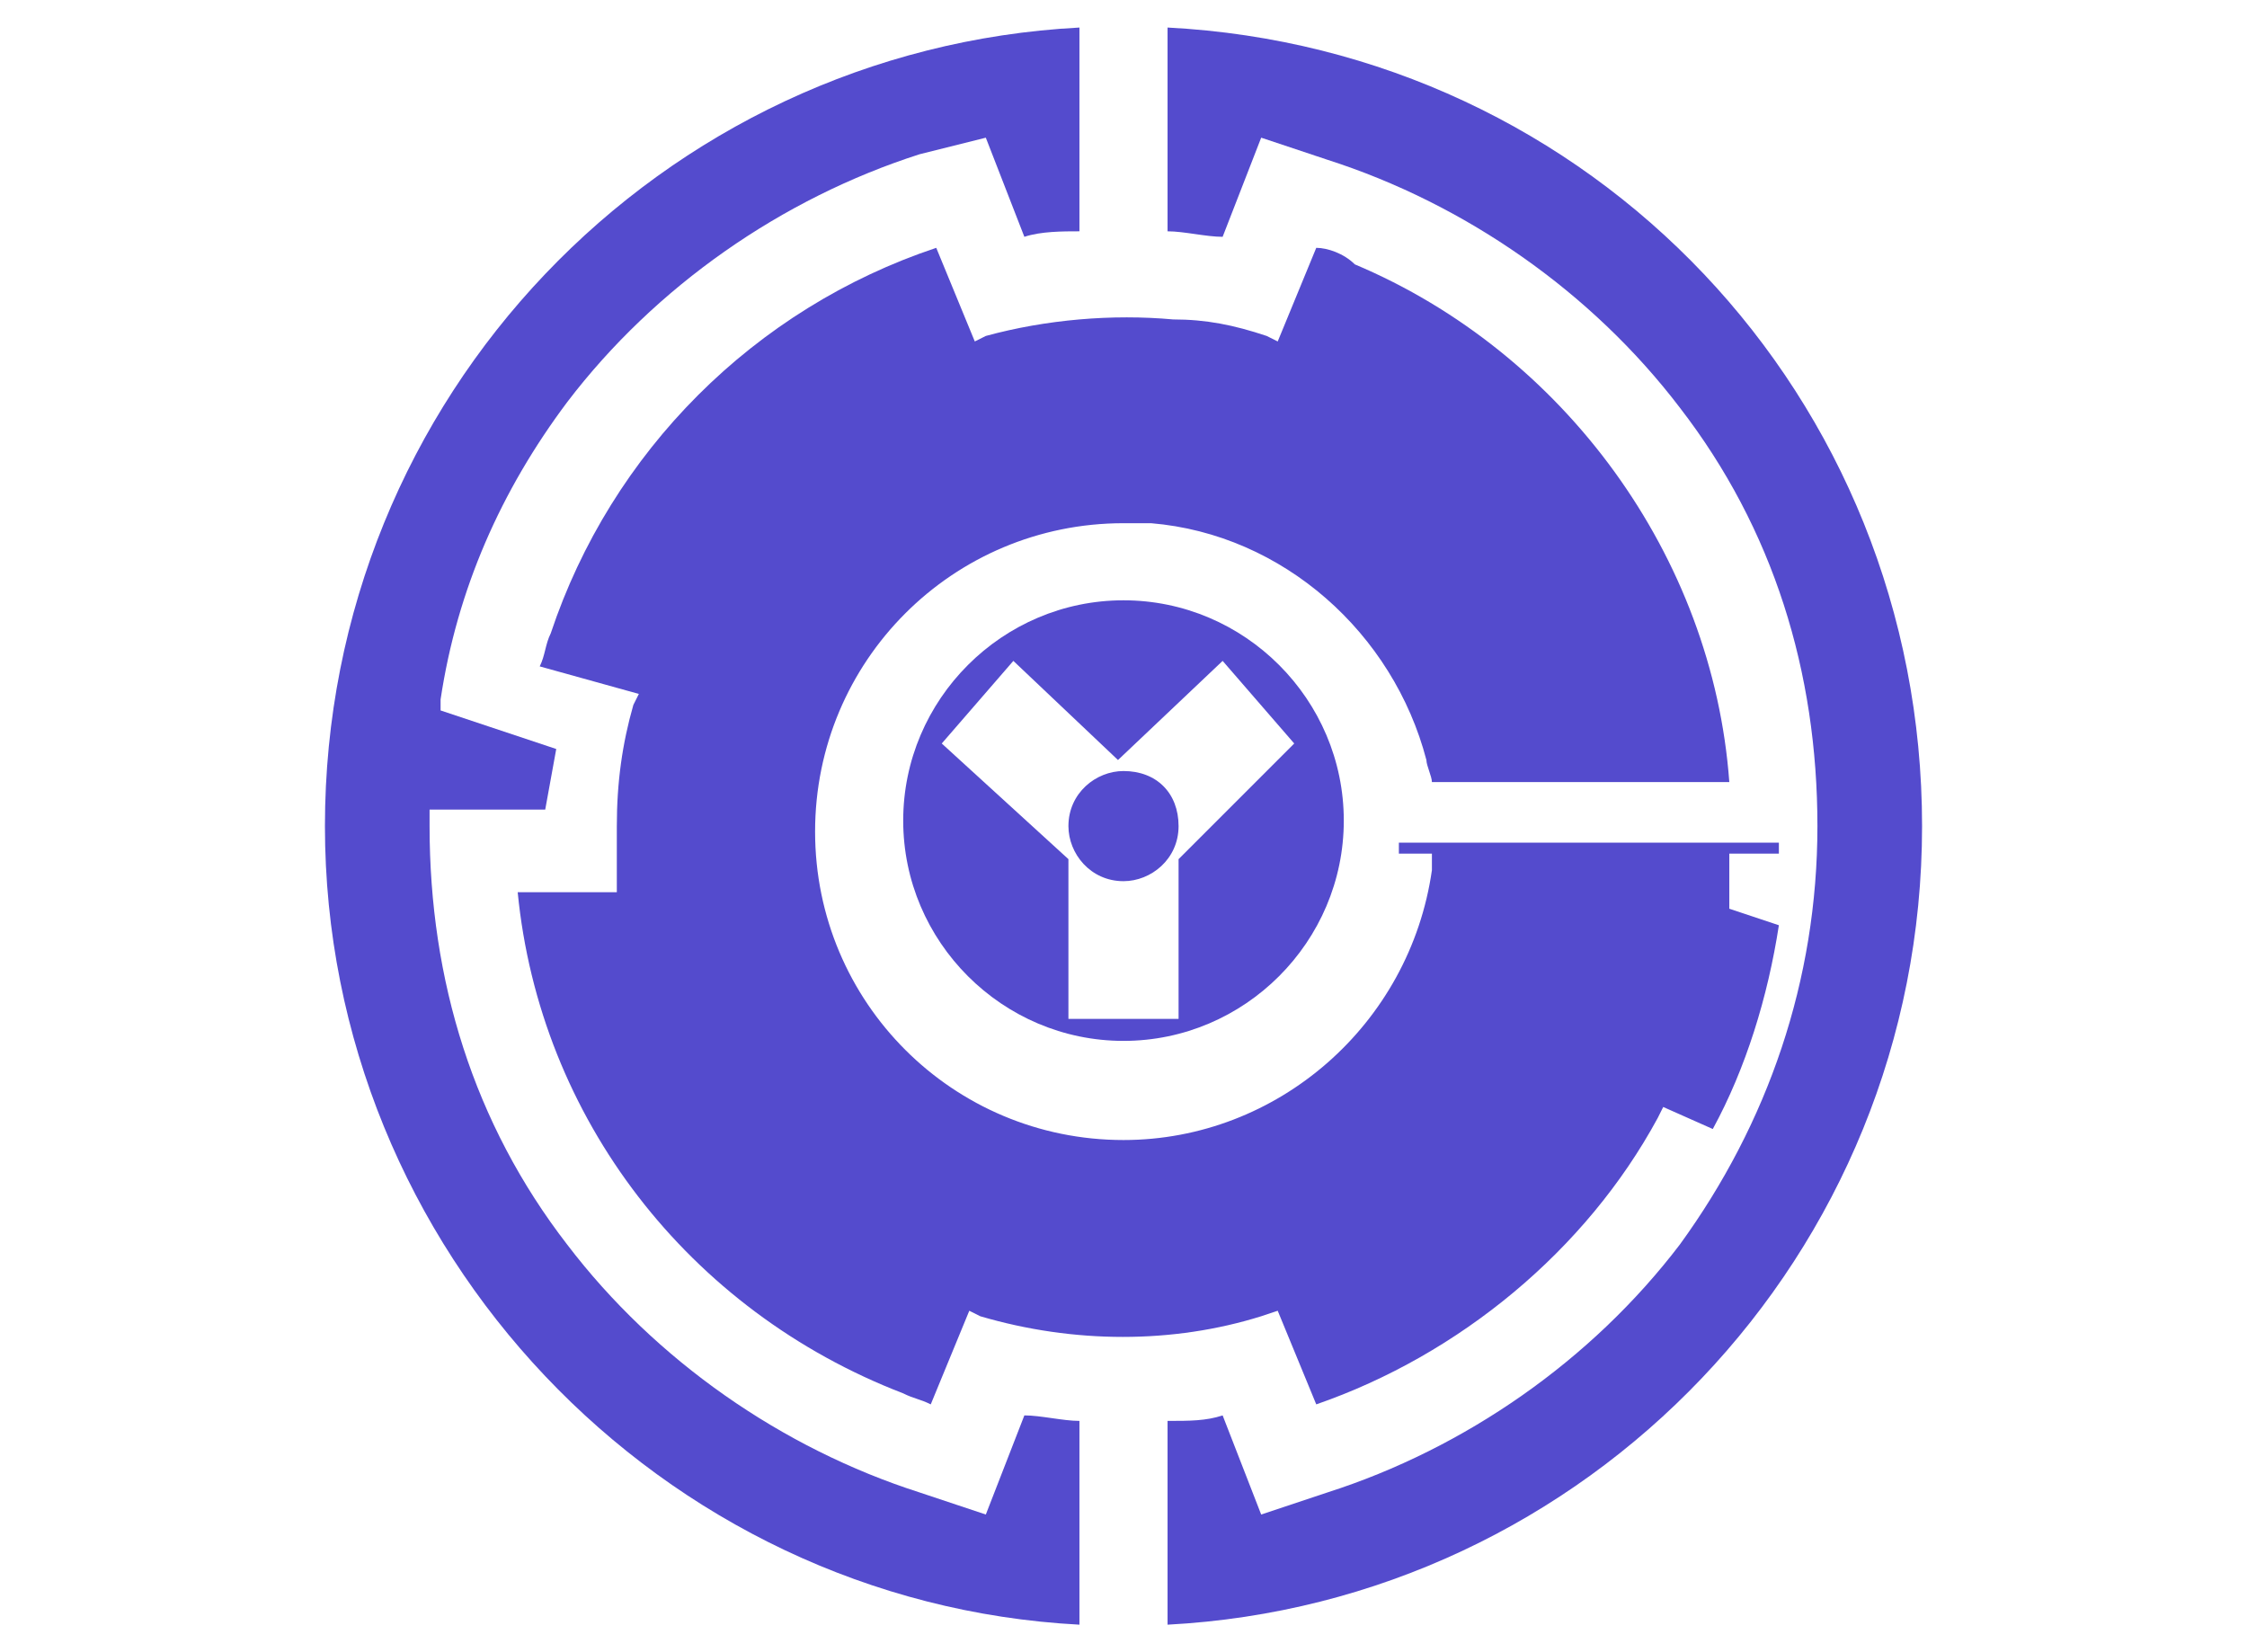
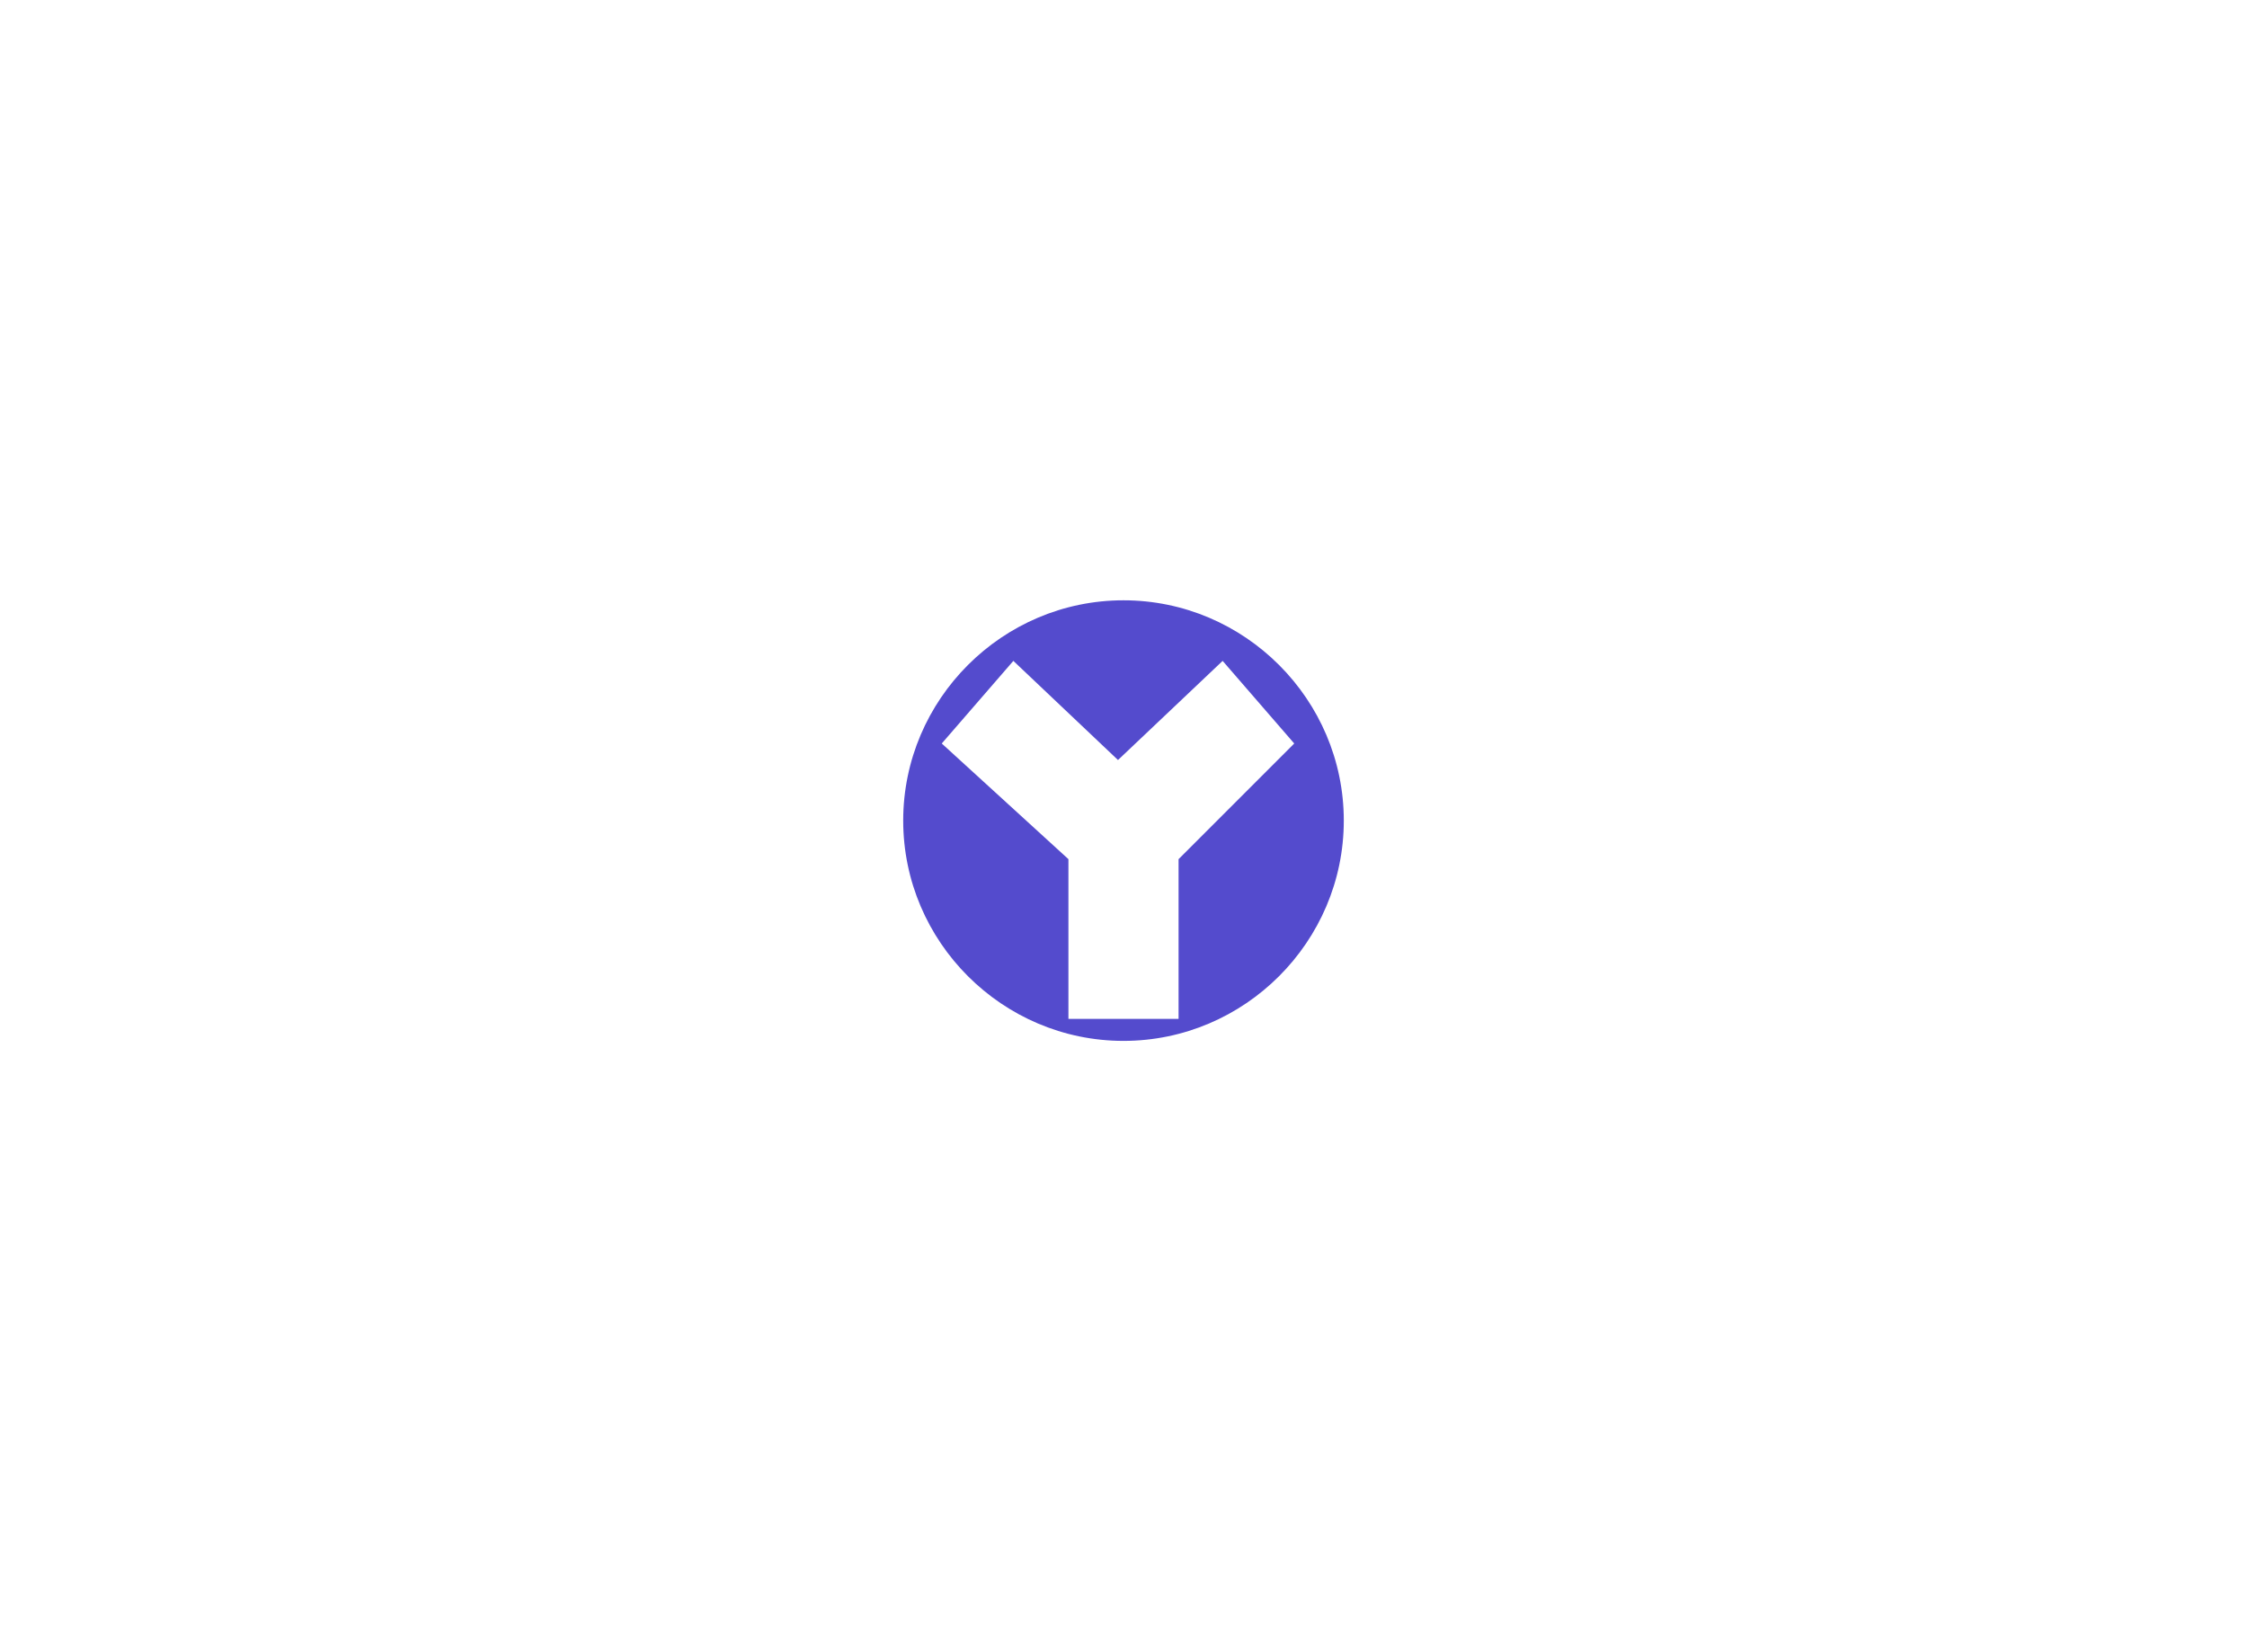
<svg xmlns="http://www.w3.org/2000/svg" version="1.1" id="レイヤー_1" x="0px" y="0px" width="40.8px" height="30px" viewBox="0 0 40.8 30" style="enable-background:new 0 0 40.8 30;" xml:space="preserve">
  <style type="text/css">
	.st0{fill:#544BCD;}
</style>
  <g>
    <path class="st0" d="M20.4,10.9c-2.2,0-4,1.8-4,4s1.8,4,4,4s4-1.8,4-4S22.6,10.9,20.4,10.9z M21.4,15.6v2.9h-2v-2.9l-2.3-2.1   l1.3-1.5l1.9,1.8l1.9-1.8l1.3,1.5L21.4,15.6z" />
-     <path class="st0" d="M23.2,23.8l0.7,1.7c2.6-0.9,4.9-2.8,6.2-5.2l0.1-0.2l0.9,0.4c0.6-1.1,1-2.4,1.2-3.7l-0.9-0.3v-0.2   c0-0.1,0-0.2,0-0.3c0-0.1,0-0.2,0-0.3v-0.2h0.9c0-0.1,0-0.2,0-0.2h-6.9v0.2H26v0.3c-0.4,2.8-2.8,4.9-5.6,4.9l0,0   c-3.1,0-5.6-2.5-5.6-5.6s2.5-5.6,5.6-5.6c0.2,0,0.3,0,0.5,0c2.4,0.2,4.4,2,5,4.3c0,0.1,0.1,0.3,0.1,0.4h5.4c-0.3-4.1-3-7.8-6.8-9.4   c-0.2-0.2-0.5-0.3-0.7-0.3l-0.7,1.7L23,6.1c-0.6-0.2-1.1-0.3-1.7-0.3c-1.1-0.1-2.3,0-3.4,0.3l-0.2,0.1L17,4.5c-3.3,1.1-5.9,3.7-7,7   c-0.1,0.2-0.1,0.4-0.2,0.6l1.8,0.5l-0.1,0.2c-0.2,0.7-0.3,1.4-0.3,2.2c0,0.3,0,0.6,0,0.9v0.3H9.4c0.4,4.1,3.1,7.6,7,9.1l0,0   c0.2,0.1,0.3,0.1,0.5,0.2l0.7-1.7l0.2,0.1c1.7,0.5,3.5,0.5,5.1,0L23.2,23.8z" />
-     <path class="st0" d="M20.4,14c-0.5,0-1,0.4-1,1c0,0.5,0.4,1,1,1c0.5,0,1-0.4,1-1S21,14,20.4,14z" />
-     <path class="st0" d="M21.2,0.5v3.7c0.3,0,0.7,0.1,1,0.1l0.7-1.8l1.2,0.4c2.5,0.8,4.8,2.4,6.4,4.5C32.2,9.6,33,12.2,33,15   s-0.9,5.4-2.5,7.6c-1.6,2.1-3.9,3.7-6.4,4.5l-1.2,0.4l-0.7-1.8c-0.3,0.1-0.6,0.1-1,0.1v3.7c7.6-0.4,13.7-6.7,13.7-14.5   C34.9,7.2,28.9,0.9,21.2,0.5z" />
-     <path class="st0" d="M5.9,15c0,7.7,6.1,14.1,13.7,14.5v-0.2v-0.9v-2.6c-0.3,0-0.7-0.1-1-0.1l-0.7,1.8l-1.2-0.4   c-2.5-0.8-4.8-2.4-6.4-4.5c-1.7-2.2-2.5-4.8-2.5-7.6v-0.3h2.1l0.2-1.1L8,12.9v-0.2c0.3-2,1.1-3.8,2.3-5.4c1.6-2.1,3.9-3.7,6.4-4.5   l1.2-0.3l0.7,1.8c0.3-0.1,0.7-0.1,1-0.1V1.4V0.7V0.5C12,0.9,5.9,7.2,5.9,15z" />
  </g>
</svg>